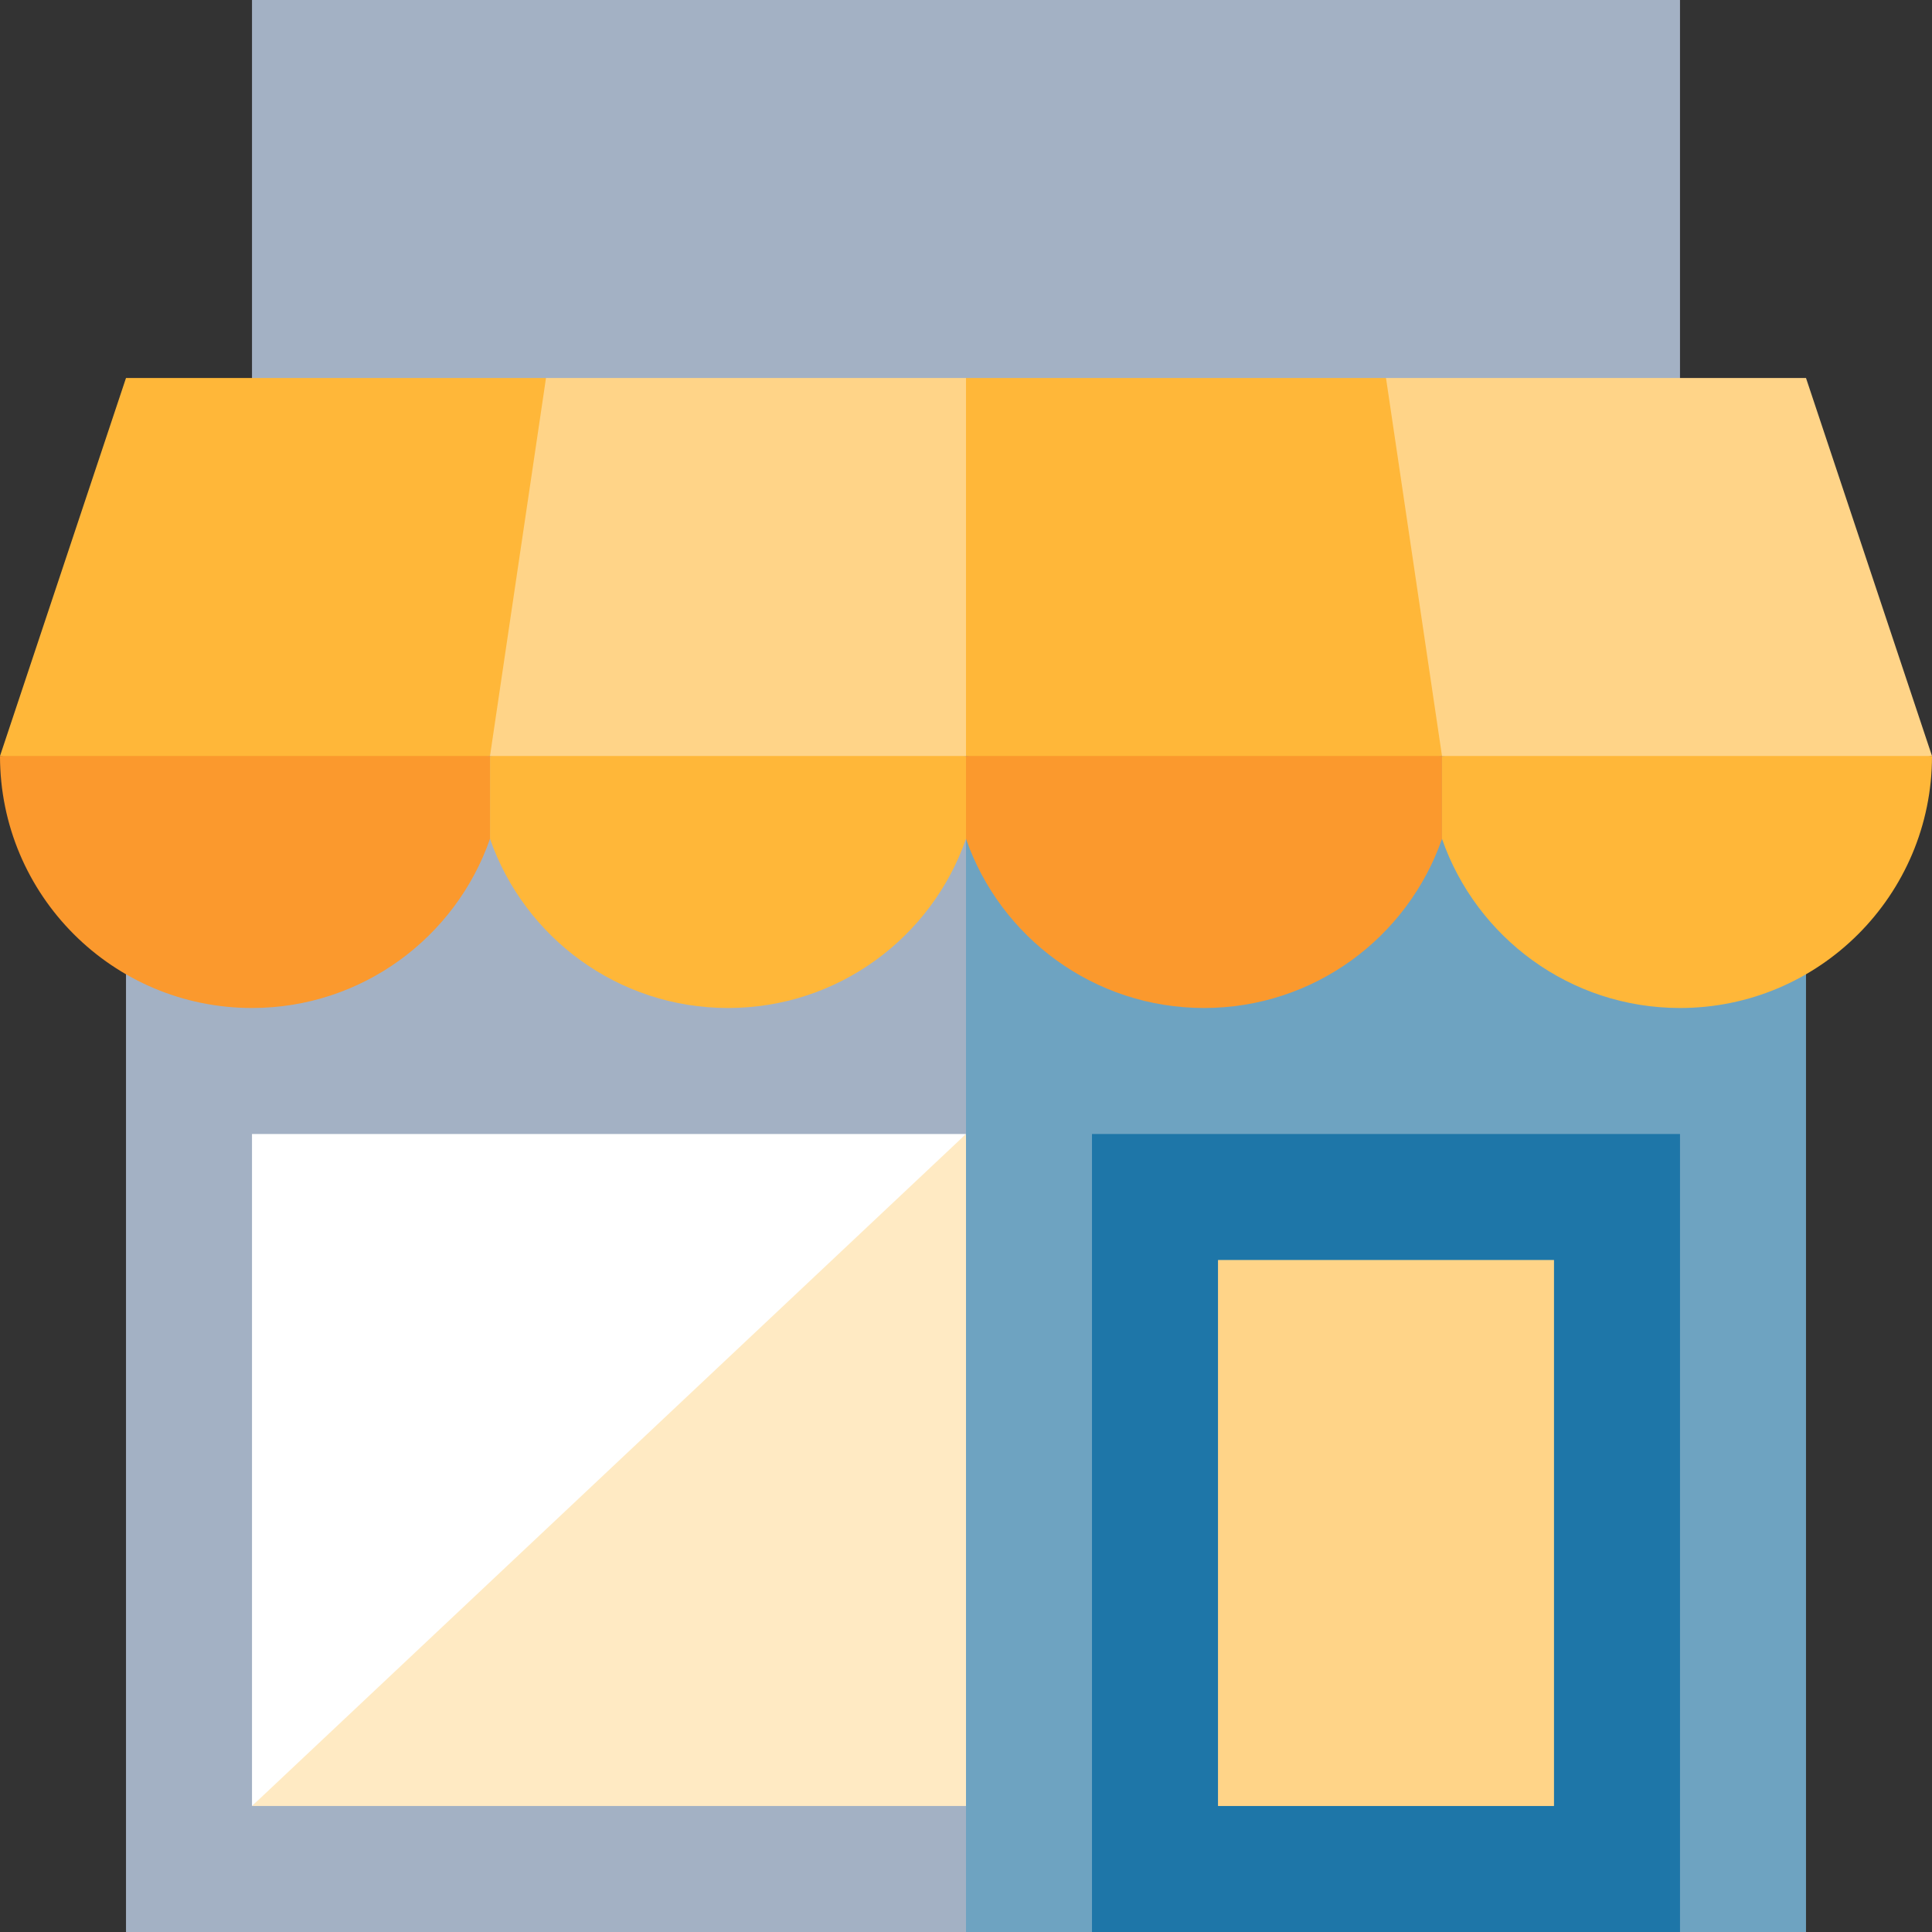
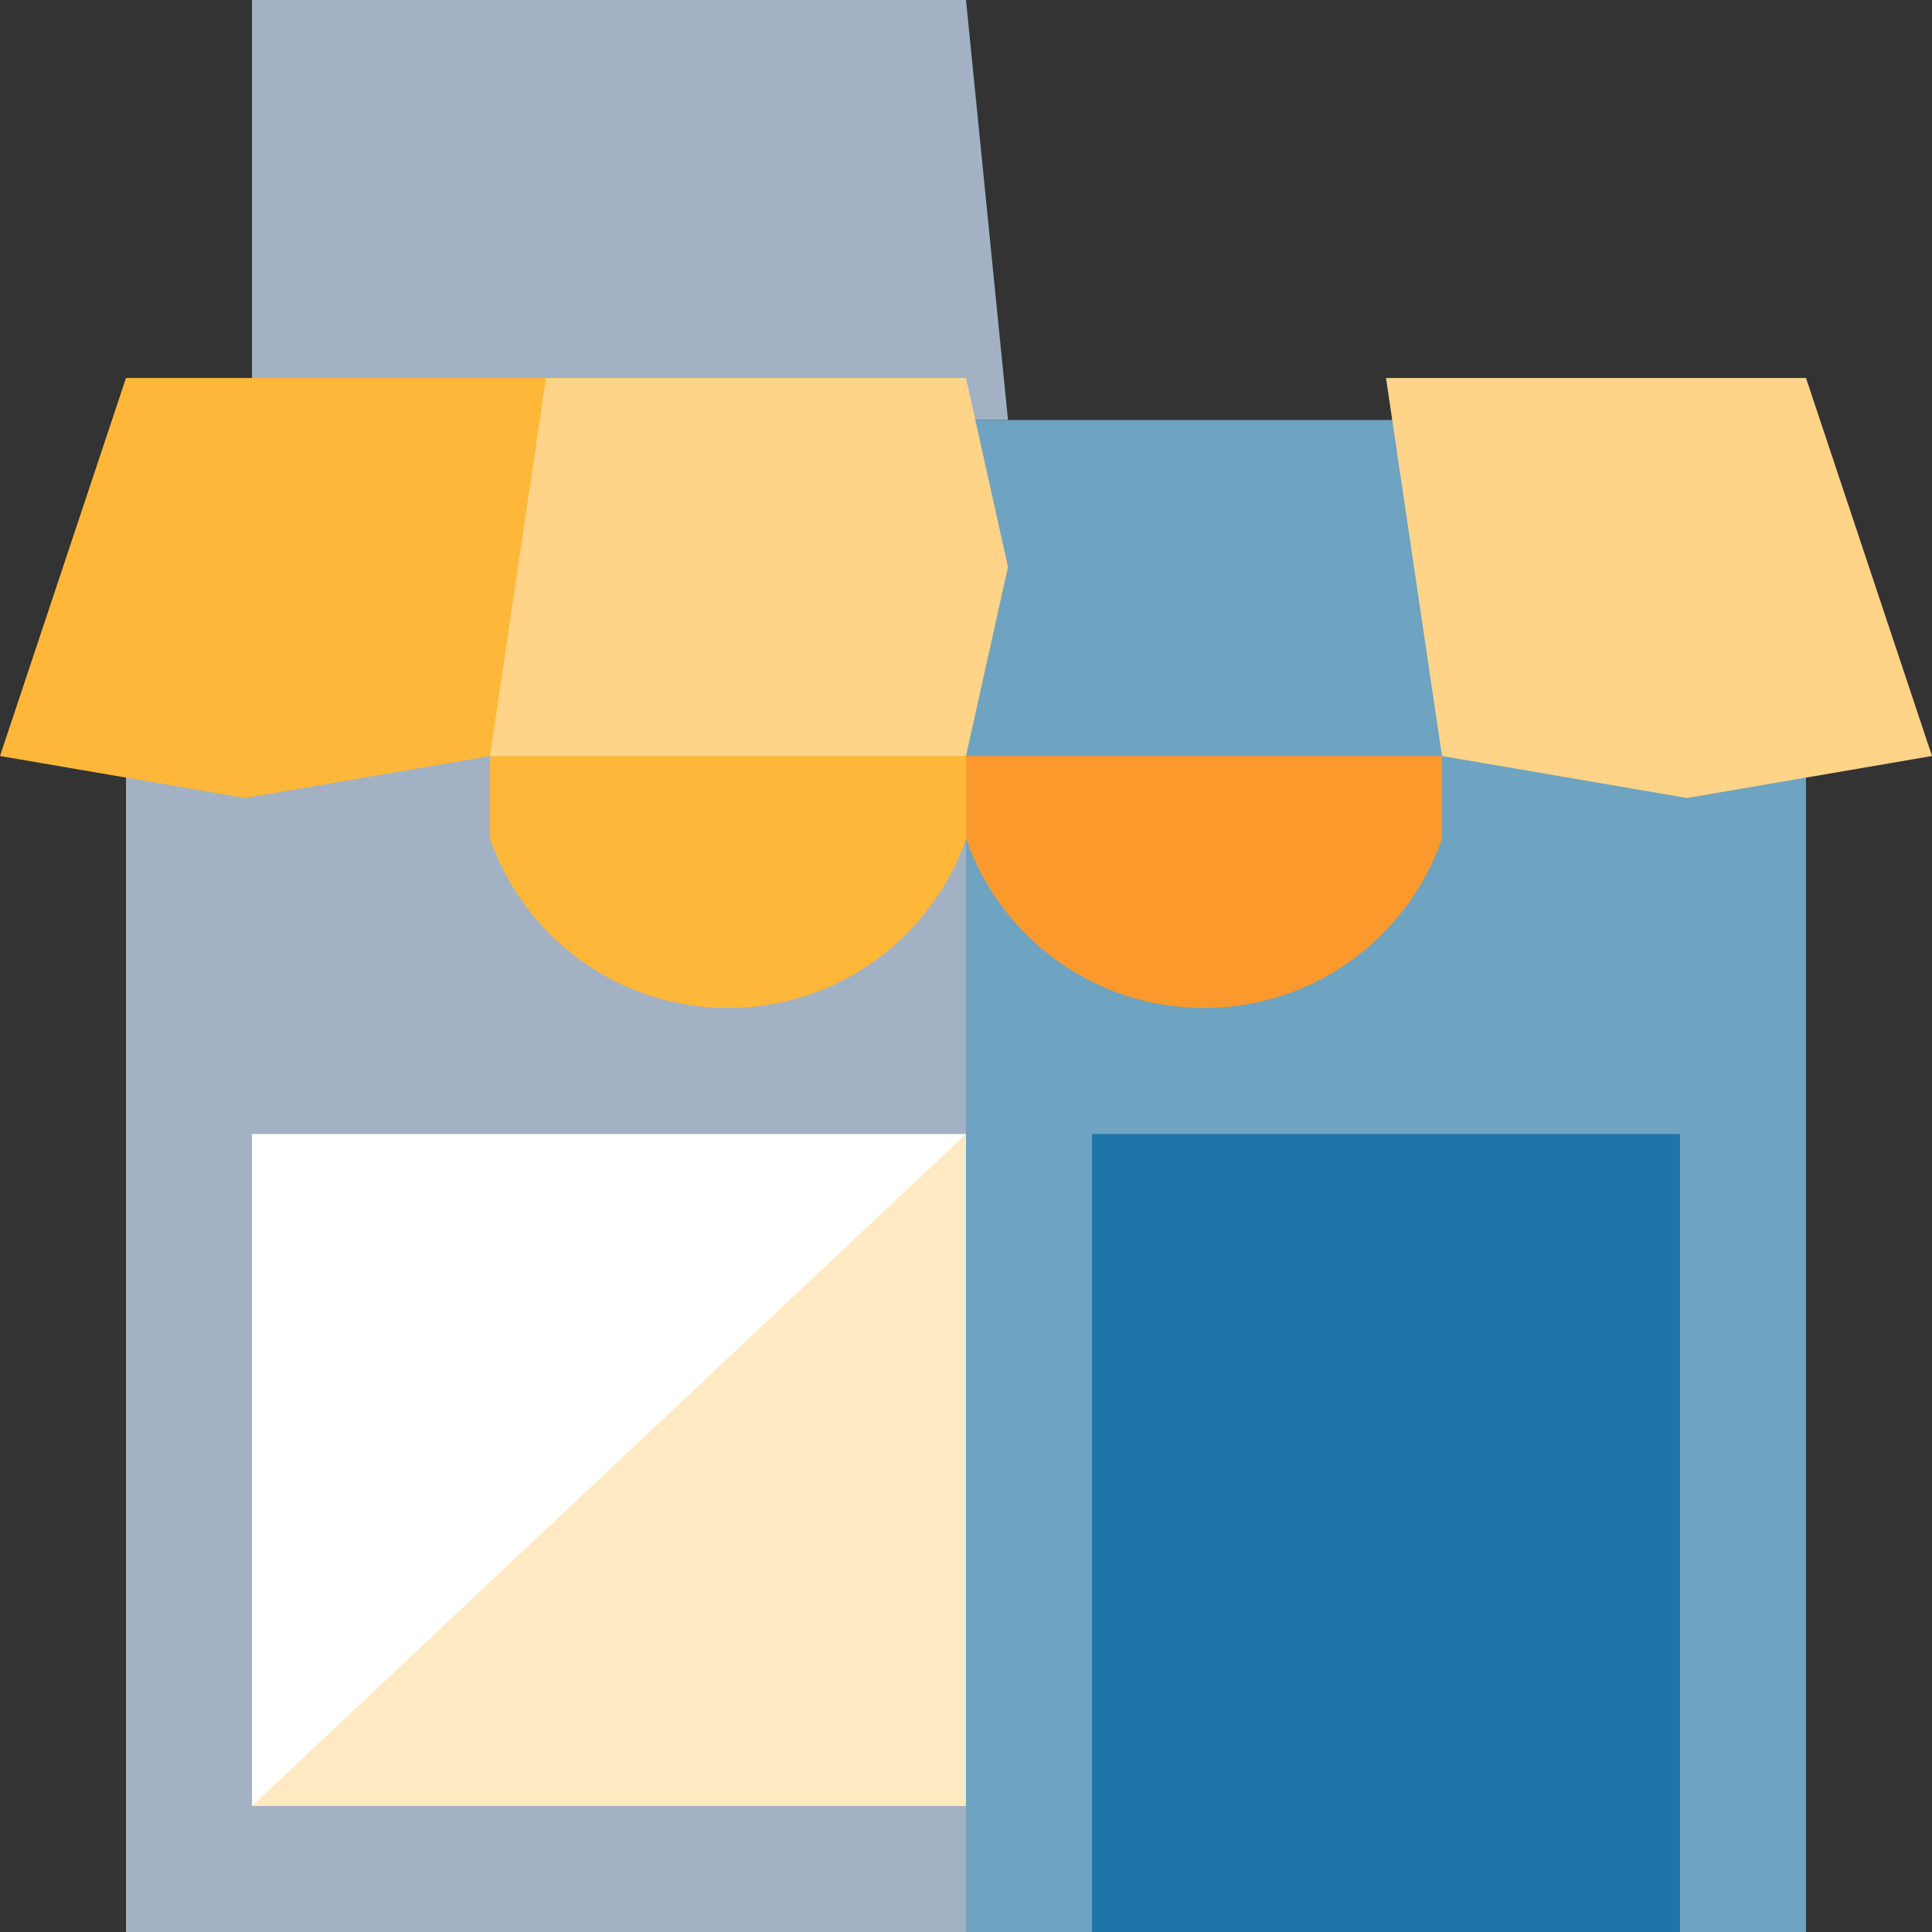
<svg xmlns="http://www.w3.org/2000/svg" version="1.1" id="Layer_1" viewBox="0 0 460 460" xml:space="preserve" width="64px" height="64px" fill="#000000">
  <rect x="0" y="0" width="460" height="460" fill="#333333" stroke="none" />
  <g id="SVGRepo_bgCarrier" stroke-width="0" />
  <g id="SVGRepo_tracerCarrier" stroke-linecap="round" stroke-linejoin="round" />
  <g id="SVGRepo_iconCarrier">
    <g id="XMLID_12_">
      <polygon id="XMLID_13_" style="fill:#A3B1C4;" points="240,100 60,100 60,0 230,0 " />
      <polygon id="XMLID_14_" style="fill:#A3B1C4;" points="230,460 30,460 30,100 230,100 240,280 " />
      <rect id="XMLID_15_" x="230" y="100" style="fill:#6ea3c1;" width="200" height="360" />
      <polygon id="XMLID_16_" style="fill:#FFEAC3;" points="60,430 230,430 230,270 135,350 " />
      <polygon id="XMLID_17_" style="fill:#FFFFFF;" points="60,270 60,430 230,270 " />
      <rect id="XMLID_41_" x="260" y="270" style="fill:#1e76a8;" width="140" height="190" />
-       <rect id="XMLID_18_" x="290" y="300" style="fill:#FFD488;" width="80" height="130" />
-       <rect id="XMLID_19_" x="230" style="fill:#A3B1C4;" width="170" height="100" />
      <polygon id="XMLID_20_" style="fill:#FFB739;" points="30,90 0,180 58.333,190 116.667,180 133.015,135 130,90 " />
      <polygon id="XMLID_21_" style="fill:#FFD488;" points="130,90 116.667,180 173.333,190 230,180 240,135 230,90 " />
-       <polygon id="XMLID_22_" style="fill:#FFB739;" points="330,90 230,90 230,180 286.667,190 343.333,180 346.818,135 " />
      <polygon id="XMLID_23_" style="fill:#FFD488;" points="460,180 430,90 330,90 343.333,180 401.667,190 " />
      <path id="XMLID_24_" style="fill:#FFB739;" d="M116.667,180v19.721c8.159,23.446,30.44,40.279,56.666,40.279 S221.84,223.167,230,199.721V180H116.667z" />
-       <path id="XMLID_25_" style="fill:#FB992D;" d="M0,180c0,33.137,26.863,60,60,60c26.226,0,48.507-16.833,56.667-40.279V180H0z" />
      <path id="XMLID_26_" style="fill:#FB992D;" d="M230,180v19.721C238.159,223.167,260.441,240,286.667,240 c26.226,0,48.507-16.833,56.667-40.279V180H230z" />
-       <path id="XMLID_27_" style="fill:#FFB739;" d="M343.333,180v19.721C351.493,223.167,373.774,240,400,240c33.137,0,60-26.863,60-60 H343.333z" />
    </g>
  </g>
</svg>